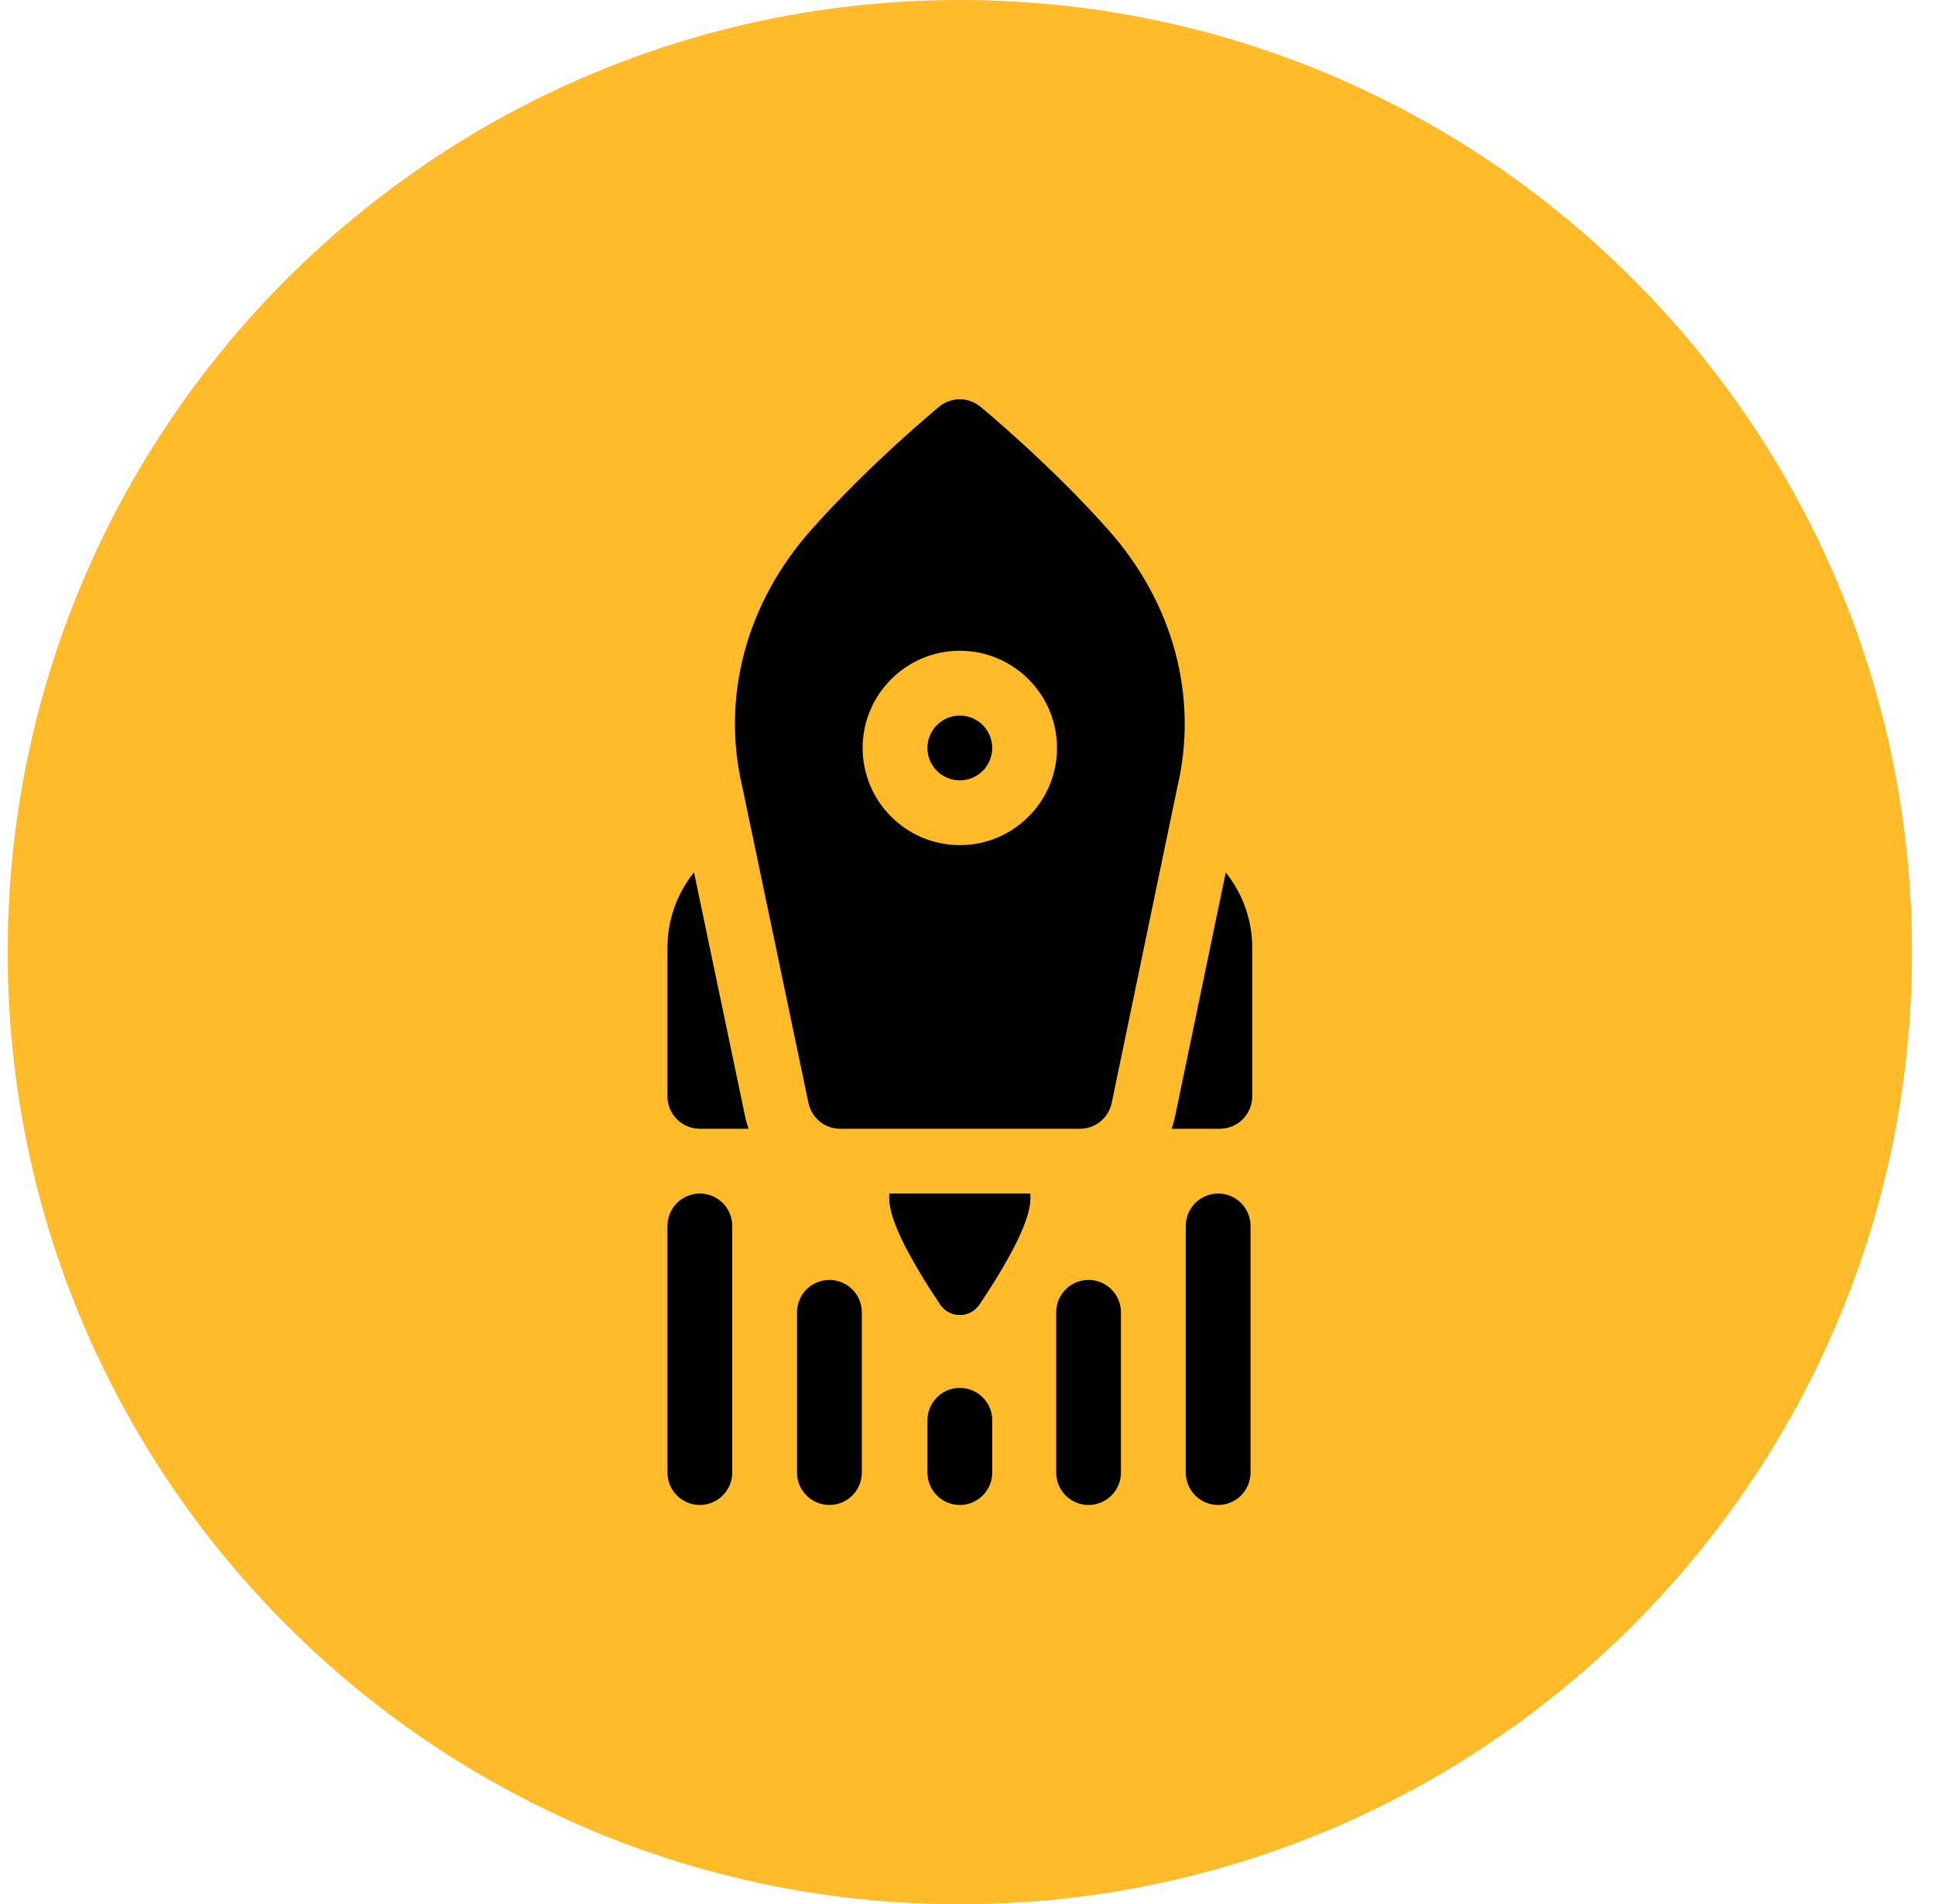
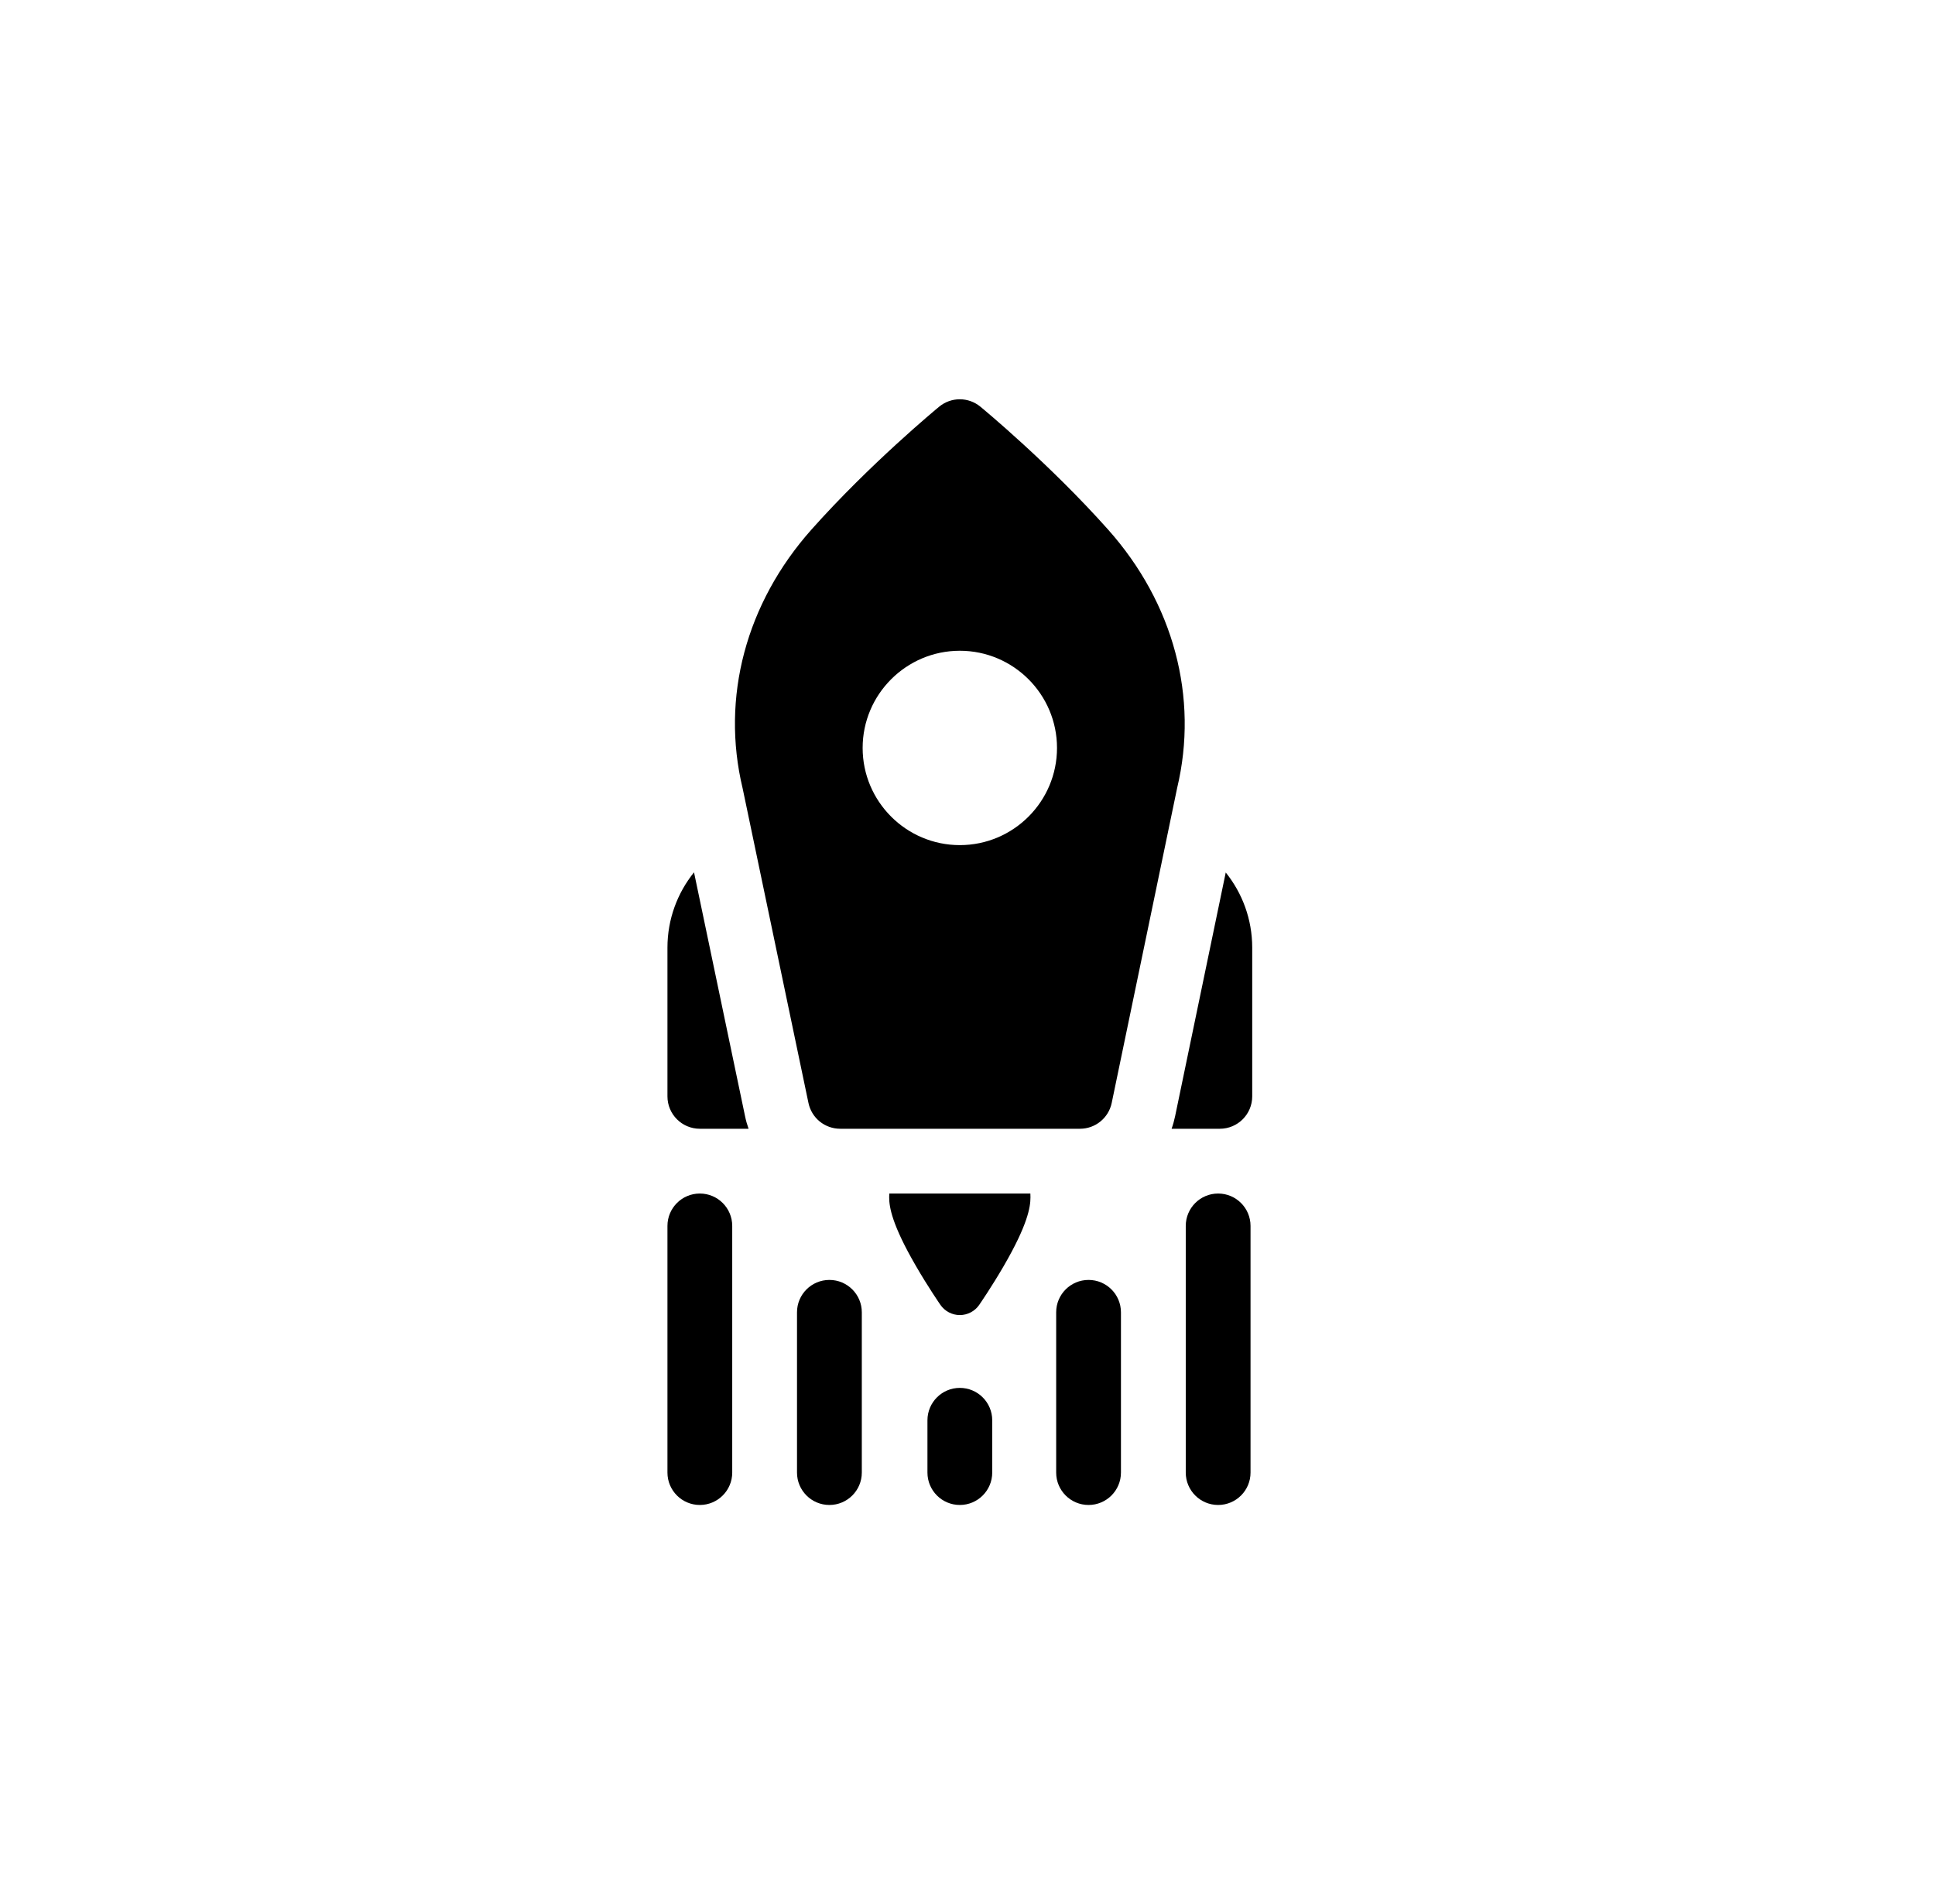
<svg xmlns="http://www.w3.org/2000/svg" width="100%" height="100%" viewBox="0 0 63 62" version="1.1" xml:space="preserve" style="fill-rule:evenodd;clip-rule:evenodd;stroke-linejoin:round;stroke-miterlimit:2;">
-   <path d="M62.25,31C62.25,48.109 48.359,62 31.25,62C14.141,62 0.25,48.109 0.25,31C0.25,13.891 14.141,0 31.25,0C48.359,0 62.25,13.891 62.25,31Z" style="fill:rgb(255,187,41);" />
  <path d="M35.441,49C34.859,49 34.387,48.528 34.387,47.945L34.387,42.727C34.387,42.145 34.859,41.673 35.441,41.673C36.024,41.673 36.496,42.145 36.496,42.727L36.496,47.945C36.496,48.528 36.024,49 35.441,49ZM39.66,49C39.078,49 38.606,48.528 38.606,47.945L38.606,39.915C38.606,39.332 39.078,38.86 39.66,38.86C40.243,38.86 40.715,39.332 40.715,39.915L40.715,47.945C40.715,48.528 40.243,49 39.66,49ZM27.004,49C26.421,49 25.949,48.528 25.949,47.945L25.949,42.727C25.949,42.145 26.421,41.673 27.004,41.673C27.586,41.673 28.059,42.145 28.059,42.727L28.059,47.945C28.059,48.528 27.586,49 27.004,49ZM22.785,49C22.203,49 21.731,48.528 21.731,47.945L21.731,39.915C21.731,39.332 22.203,38.86 22.785,38.86C23.368,38.86 23.84,39.332 23.84,39.915L23.84,47.945C23.84,48.528 23.368,49 22.785,49ZM31.25,49C30.668,49 30.196,48.528 30.196,47.945L30.196,46.243C30.196,45.661 30.668,45.188 31.25,45.188C31.833,45.188 32.305,45.661 32.305,46.243L32.305,47.945C32.305,48.528 31.833,49 31.25,49ZM28.954,38.86C28.952,38.901 28.95,38.942 28.95,38.984C28.95,39.3 29.041,39.875 29.821,41.219C30.214,41.899 30.603,42.462 30.619,42.486C30.69,42.588 30.784,42.672 30.894,42.729C31.004,42.787 31.126,42.817 31.25,42.817C31.374,42.817 31.497,42.787 31.606,42.729C31.716,42.672 31.811,42.588 31.881,42.486C31.897,42.462 32.286,41.899 32.68,41.219C33.46,39.875 33.55,39.3 33.55,38.984C33.55,38.942 33.549,38.901 33.547,38.86L28.954,38.86ZM39.908,28.407L38.26,36.34C38.231,36.479 38.193,36.617 38.145,36.751L39.715,36.751C40.298,36.751 40.77,36.279 40.77,35.696L40.77,30.855C40.77,29.929 40.447,29.078 39.908,28.407ZM24.258,36.344L22.596,28.402C22.055,29.074 21.731,29.927 21.731,30.855L21.731,35.696C21.731,36.279 22.203,36.751 22.785,36.751L24.372,36.751C24.325,36.618 24.286,36.482 24.258,36.344ZM36.077,17.242C34.172,15.103 32.01,13.316 31.919,13.241C31.73,13.085 31.493,13 31.249,13C31.004,13 30.767,13.085 30.578,13.241C30.487,13.316 28.328,15.1 26.424,17.237C24.286,19.638 23.468,22.71 24.179,25.669L26.322,35.912C26.372,36.149 26.501,36.362 26.689,36.515C26.877,36.667 27.112,36.751 27.355,36.751L35.162,36.751C35.662,36.751 36.093,36.4 36.195,35.911L38.325,25.659C39.03,22.705 38.211,19.638 36.077,17.242ZM31.25,27.516C29.506,27.516 28.086,26.097 28.086,24.352C28.086,22.608 29.506,21.188 31.25,21.188C32.995,21.188 34.414,22.608 34.414,24.352C34.414,26.097 32.995,27.516 31.25,27.516Z" style="fill-rule:nonzero;" />
-   <path d="M31.25,25.407C31.833,25.407 32.305,24.935 32.305,24.353C32.305,23.77 31.833,23.298 31.25,23.298C30.668,23.298 30.195,23.77 30.195,24.353C30.195,24.935 30.668,25.407 31.25,25.407Z" style="fill-rule:nonzero;" />
</svg>